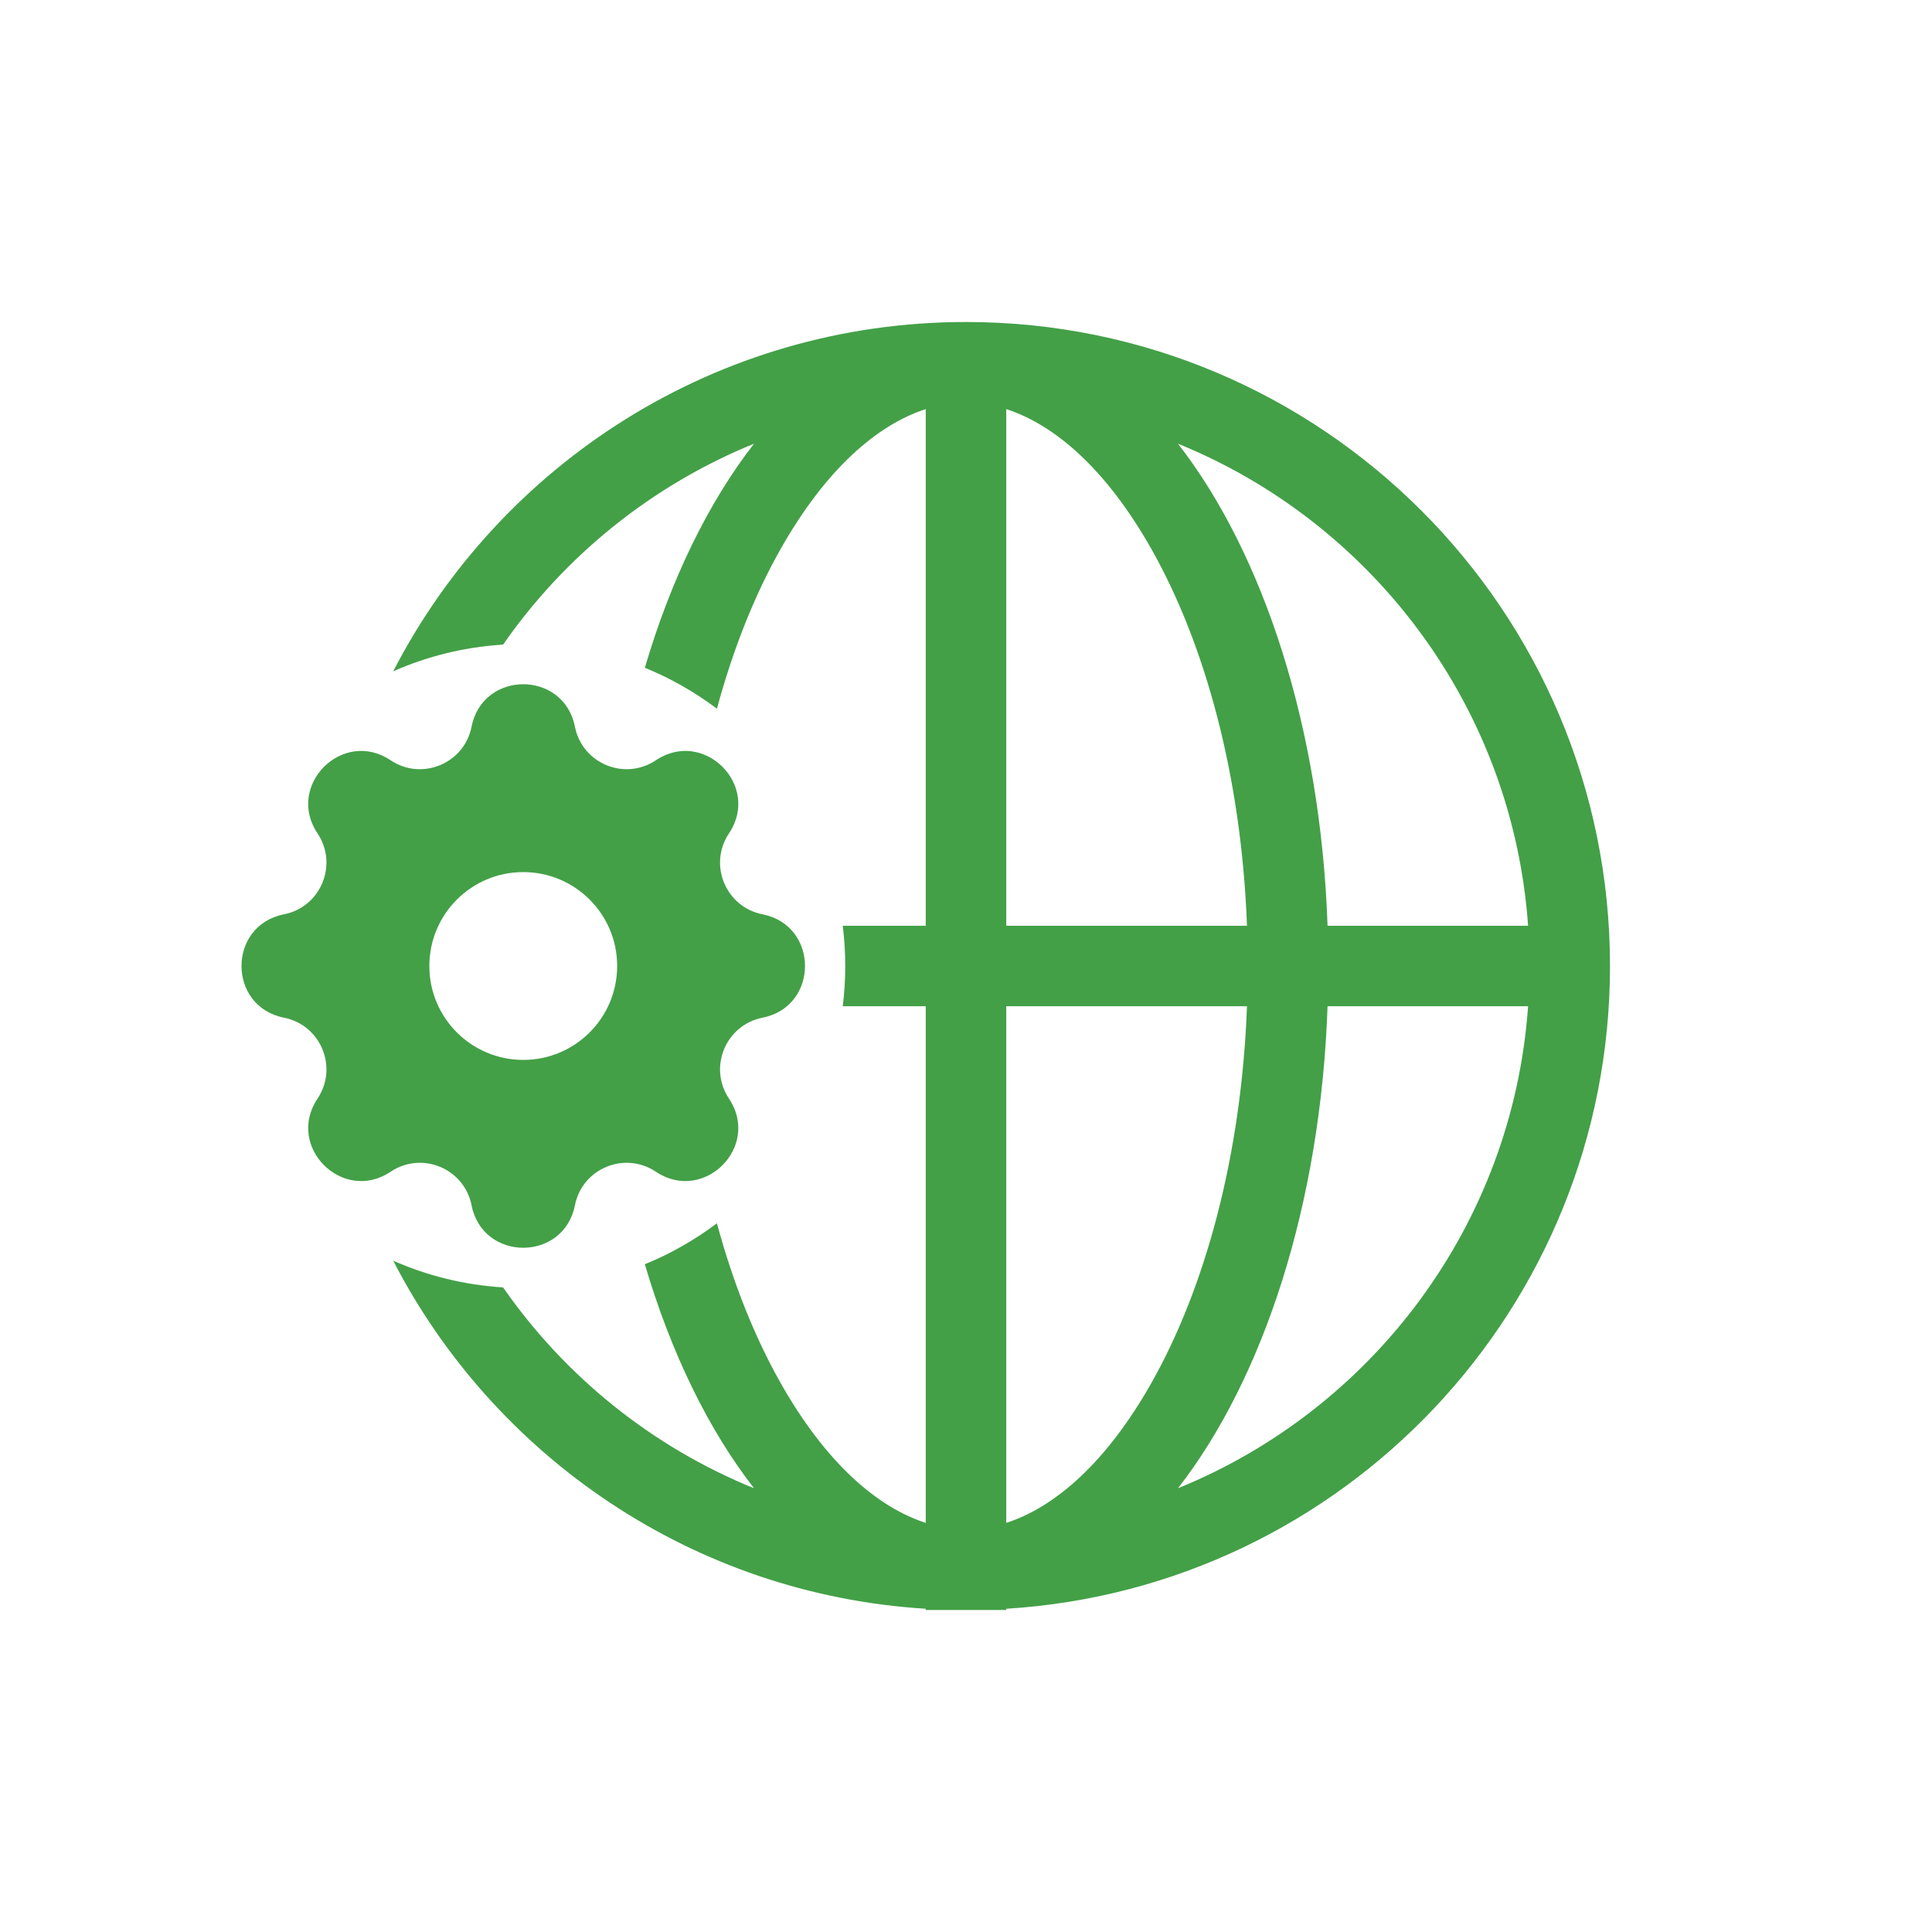
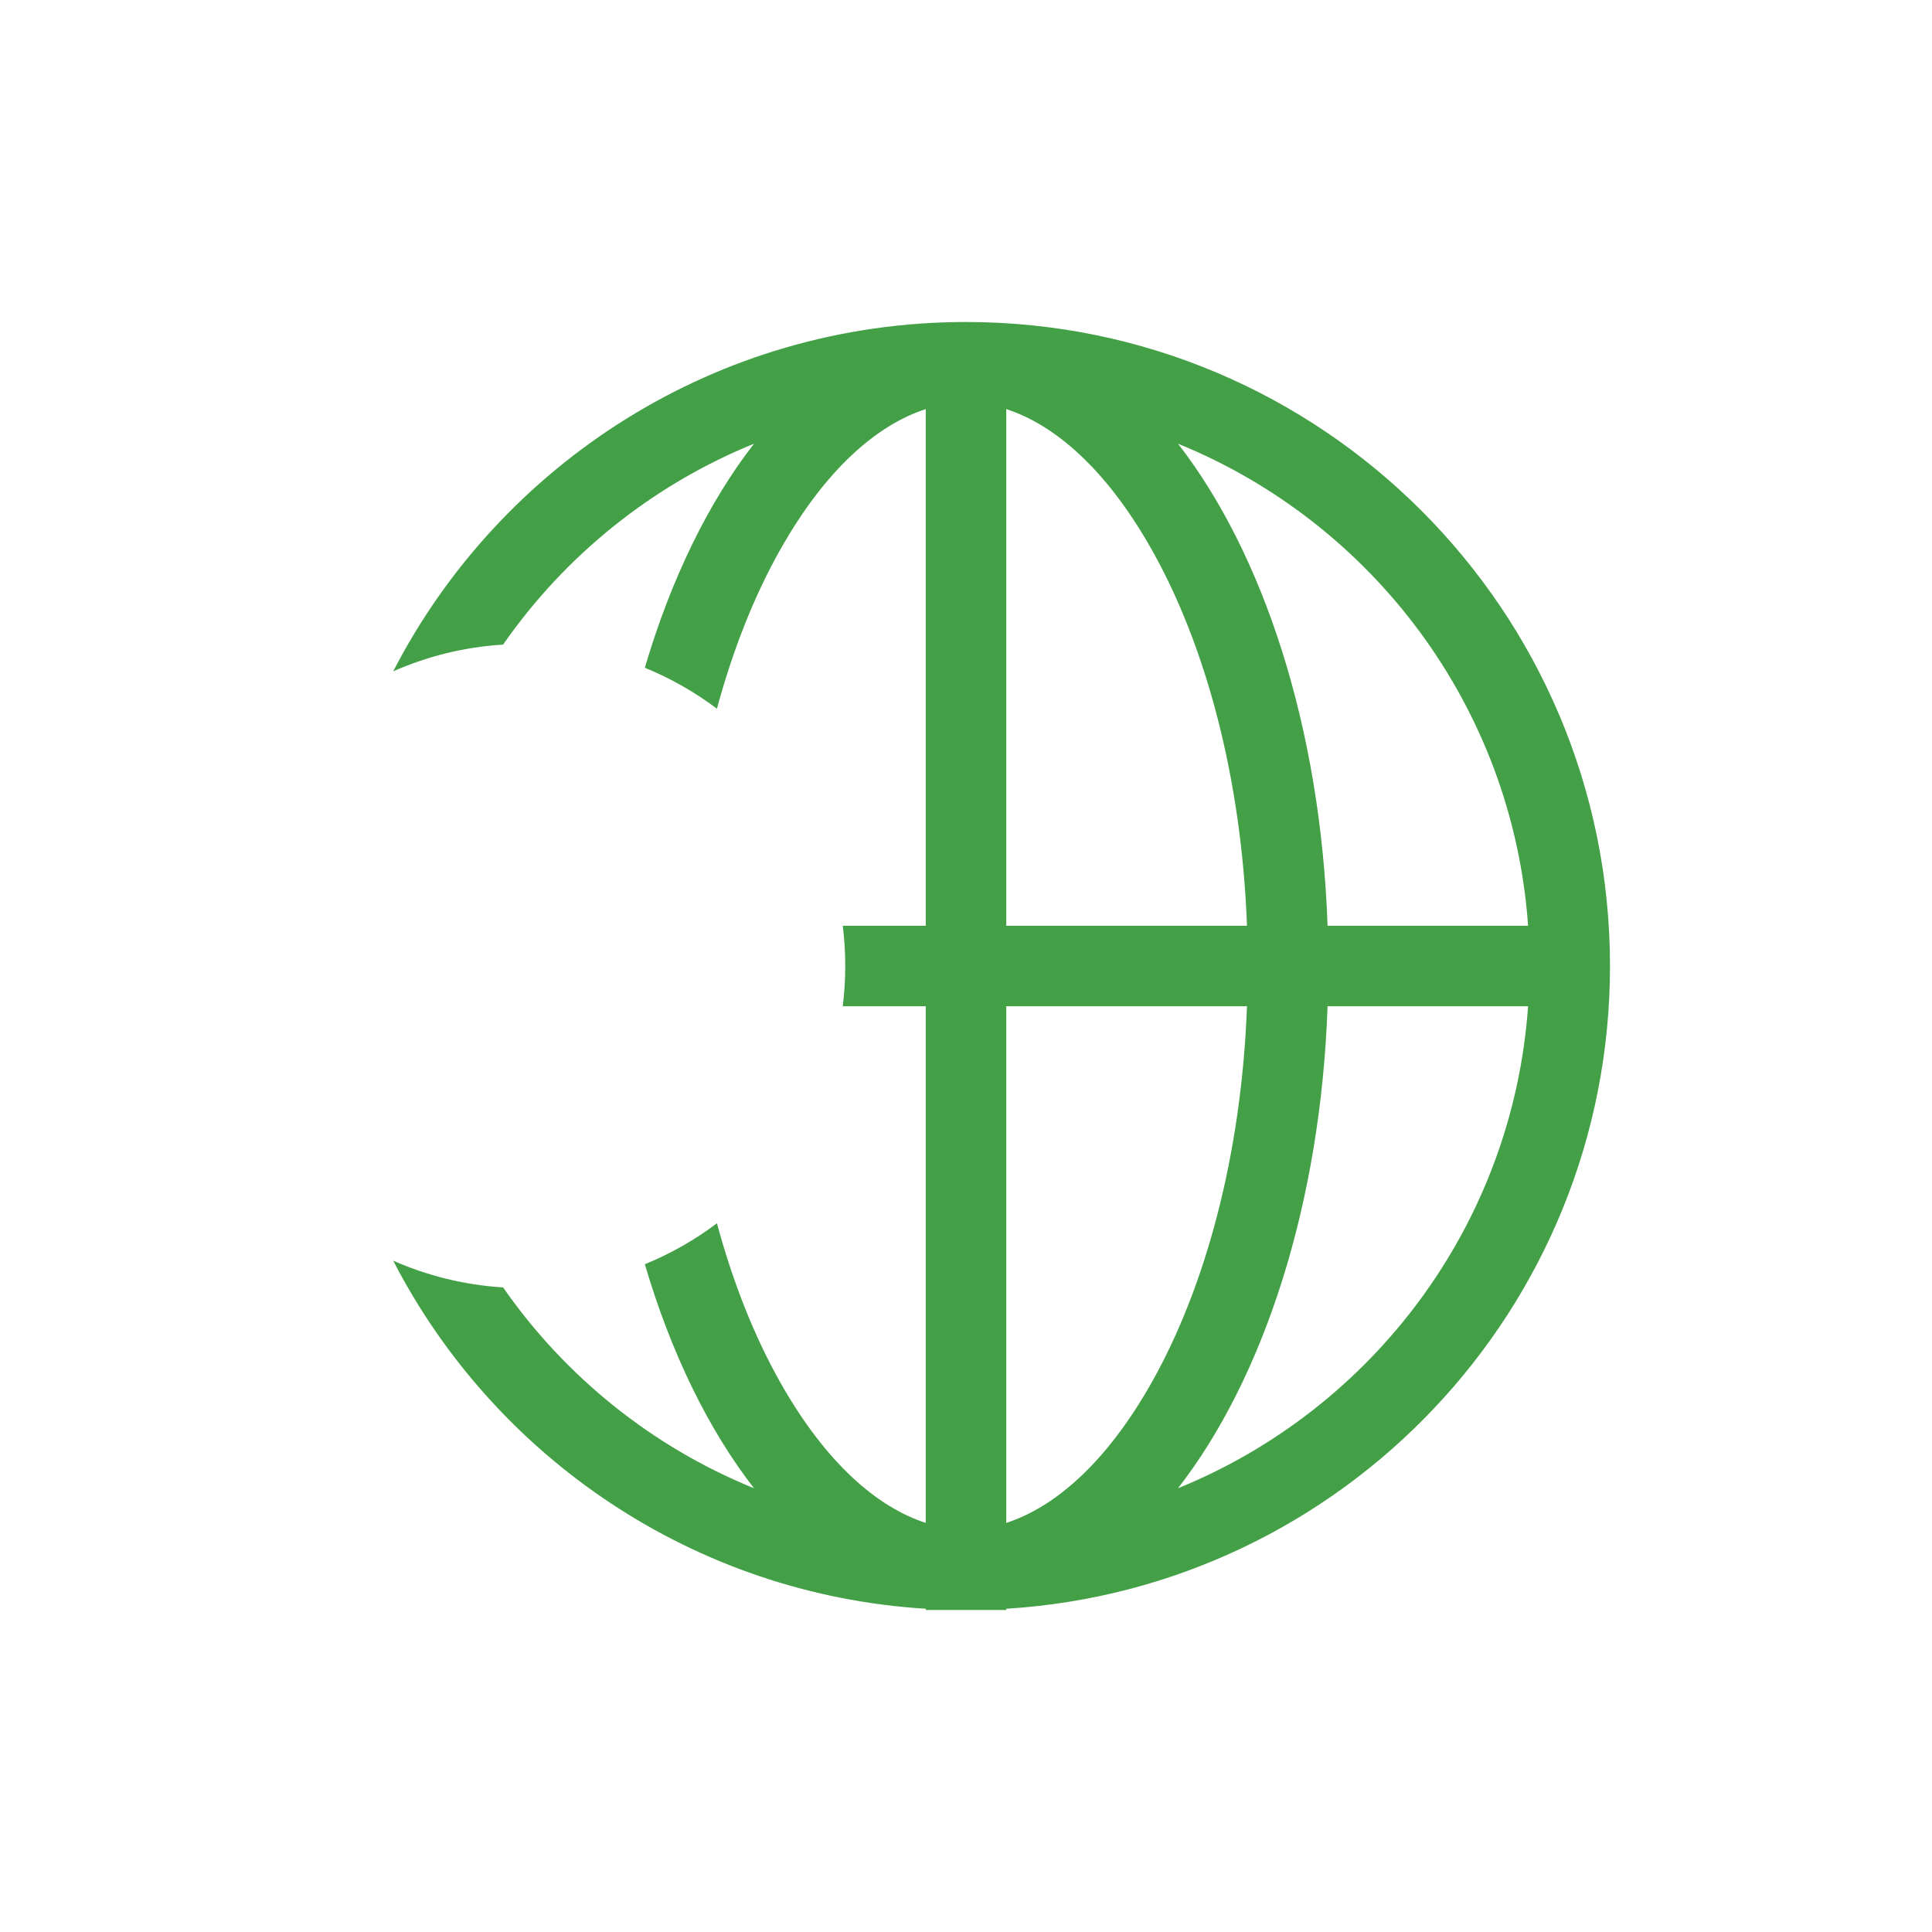
<svg xmlns="http://www.w3.org/2000/svg" width="48" height="48" viewBox="0 0 48 48" fill="none">
  <path fill-rule="evenodd" clip-rule="evenodd" d="M25 39.969C33.371 39.453 40 32.501 40 24C40 15.163 32.837 8 24 8C17.802 8 12.426 11.525 9.769 16.679C10.613 16.306 11.532 16.075 12.499 16.015C14.039 13.802 16.201 12.053 18.733 11.024C17.604 12.476 16.672 14.381 16.021 16.59C16.664 16.853 17.265 17.196 17.812 17.608C18.215 16.116 18.75 14.785 19.379 13.667C20.518 11.642 21.806 10.55 23 10.164V23H20.938C20.979 23.328 21 23.661 21 24C21 24.339 20.979 24.672 20.938 25H23V37.836C21.806 37.45 20.518 36.358 19.379 34.333C18.75 33.215 18.215 31.884 17.812 30.392C17.265 30.804 16.664 31.147 16.021 31.41C16.672 33.619 17.604 35.524 18.733 36.975C16.201 35.947 14.039 34.199 12.499 31.985C11.532 31.925 10.613 31.694 9.769 31.321C12.282 36.196 17.227 39.613 23 39.969V40H25V39.969ZM25 37.836C26.194 37.45 27.482 36.358 28.621 34.333C29.936 31.996 30.843 28.726 30.981 25H25L25 37.836ZM25 23H30.981C30.843 19.274 29.936 16.004 28.621 13.667C27.482 11.642 26.194 10.55 25 10.164L25 23ZM29.267 36.975C31.386 34.252 32.812 29.928 32.983 25H37.965C37.581 30.435 34.095 35.014 29.267 36.975ZM32.983 23H37.965C37.581 17.565 34.095 12.986 29.267 11.024C31.386 13.748 32.812 18.072 32.983 23Z" fill="#43A047" />
-   <path fill-rule="evenodd" clip-rule="evenodd" d="M14.284 18.055C14.006 16.648 11.994 16.648 11.716 18.055C11.535 18.971 10.48 19.408 9.704 18.888C8.513 18.091 7.091 19.513 7.888 20.704C8.408 21.48 7.971 22.535 7.055 22.716C5.648 22.994 5.648 25.006 7.055 25.284C7.971 25.465 8.408 26.52 7.888 27.296C7.091 28.487 8.513 29.909 9.704 29.112C10.48 28.592 11.535 29.029 11.716 29.945C11.994 31.352 14.006 31.352 14.284 29.945C14.465 29.029 15.52 28.592 16.296 29.112C17.487 29.909 18.909 28.487 18.112 27.296C17.592 26.52 18.029 25.465 18.945 25.284C20.352 25.006 20.352 22.994 18.945 22.716C18.029 22.535 17.592 21.48 18.112 20.704C18.909 19.513 17.487 18.091 16.296 18.888C15.52 19.408 14.465 18.971 14.284 18.055ZM13 26.333C14.289 26.333 15.333 25.289 15.333 24C15.333 22.711 14.289 21.667 13 21.667C11.711 21.667 10.667 22.711 10.667 24C10.667 25.289 11.711 26.333 13 26.333Z" fill="#43A047" />
</svg>